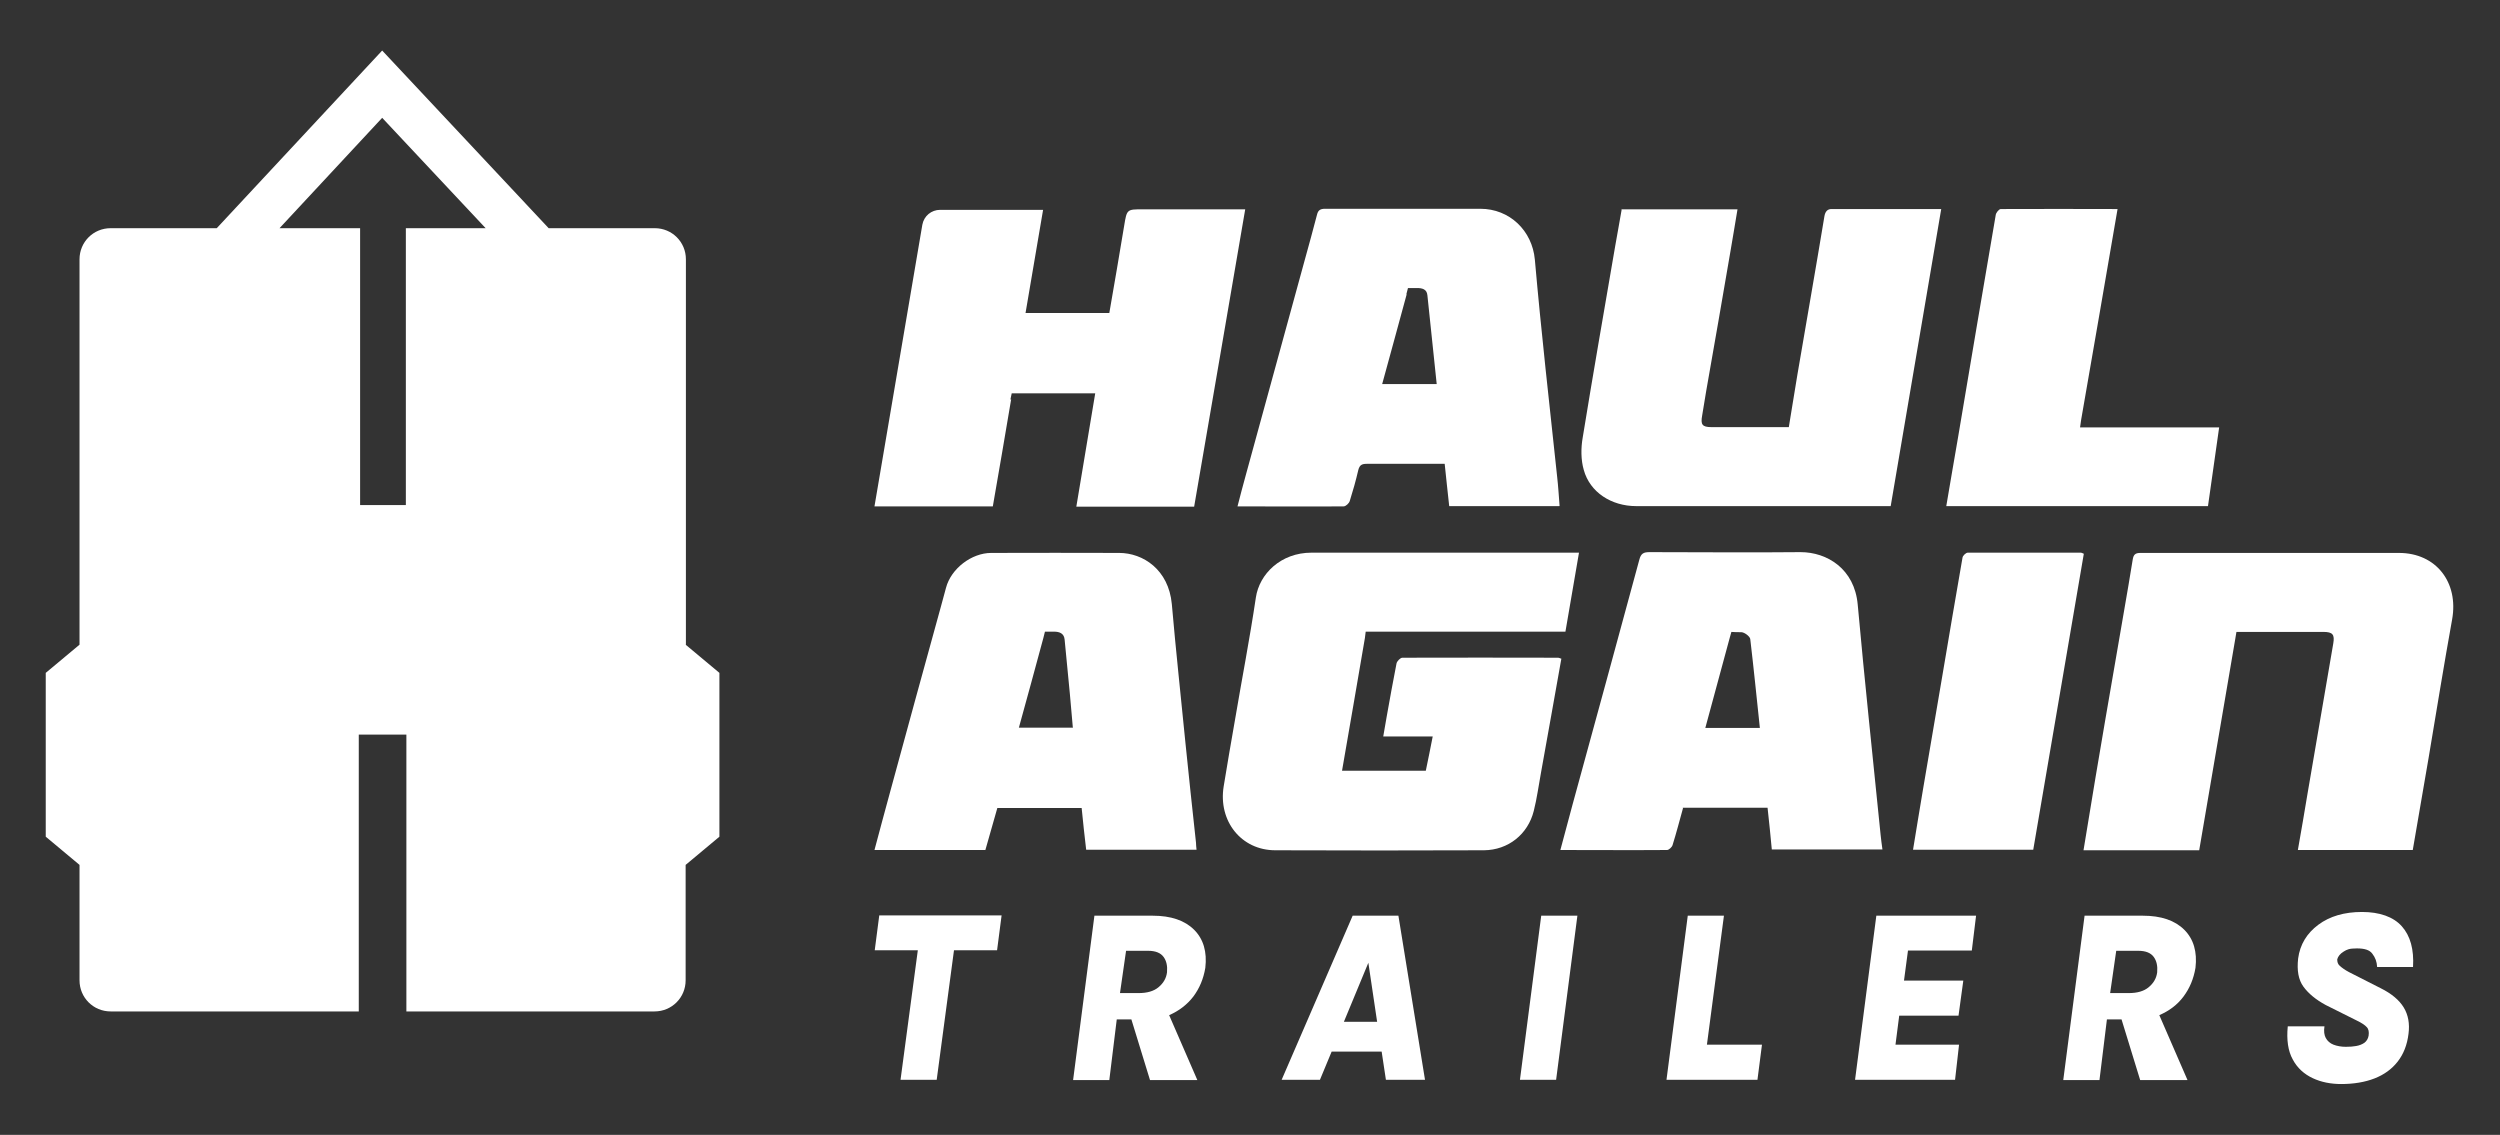
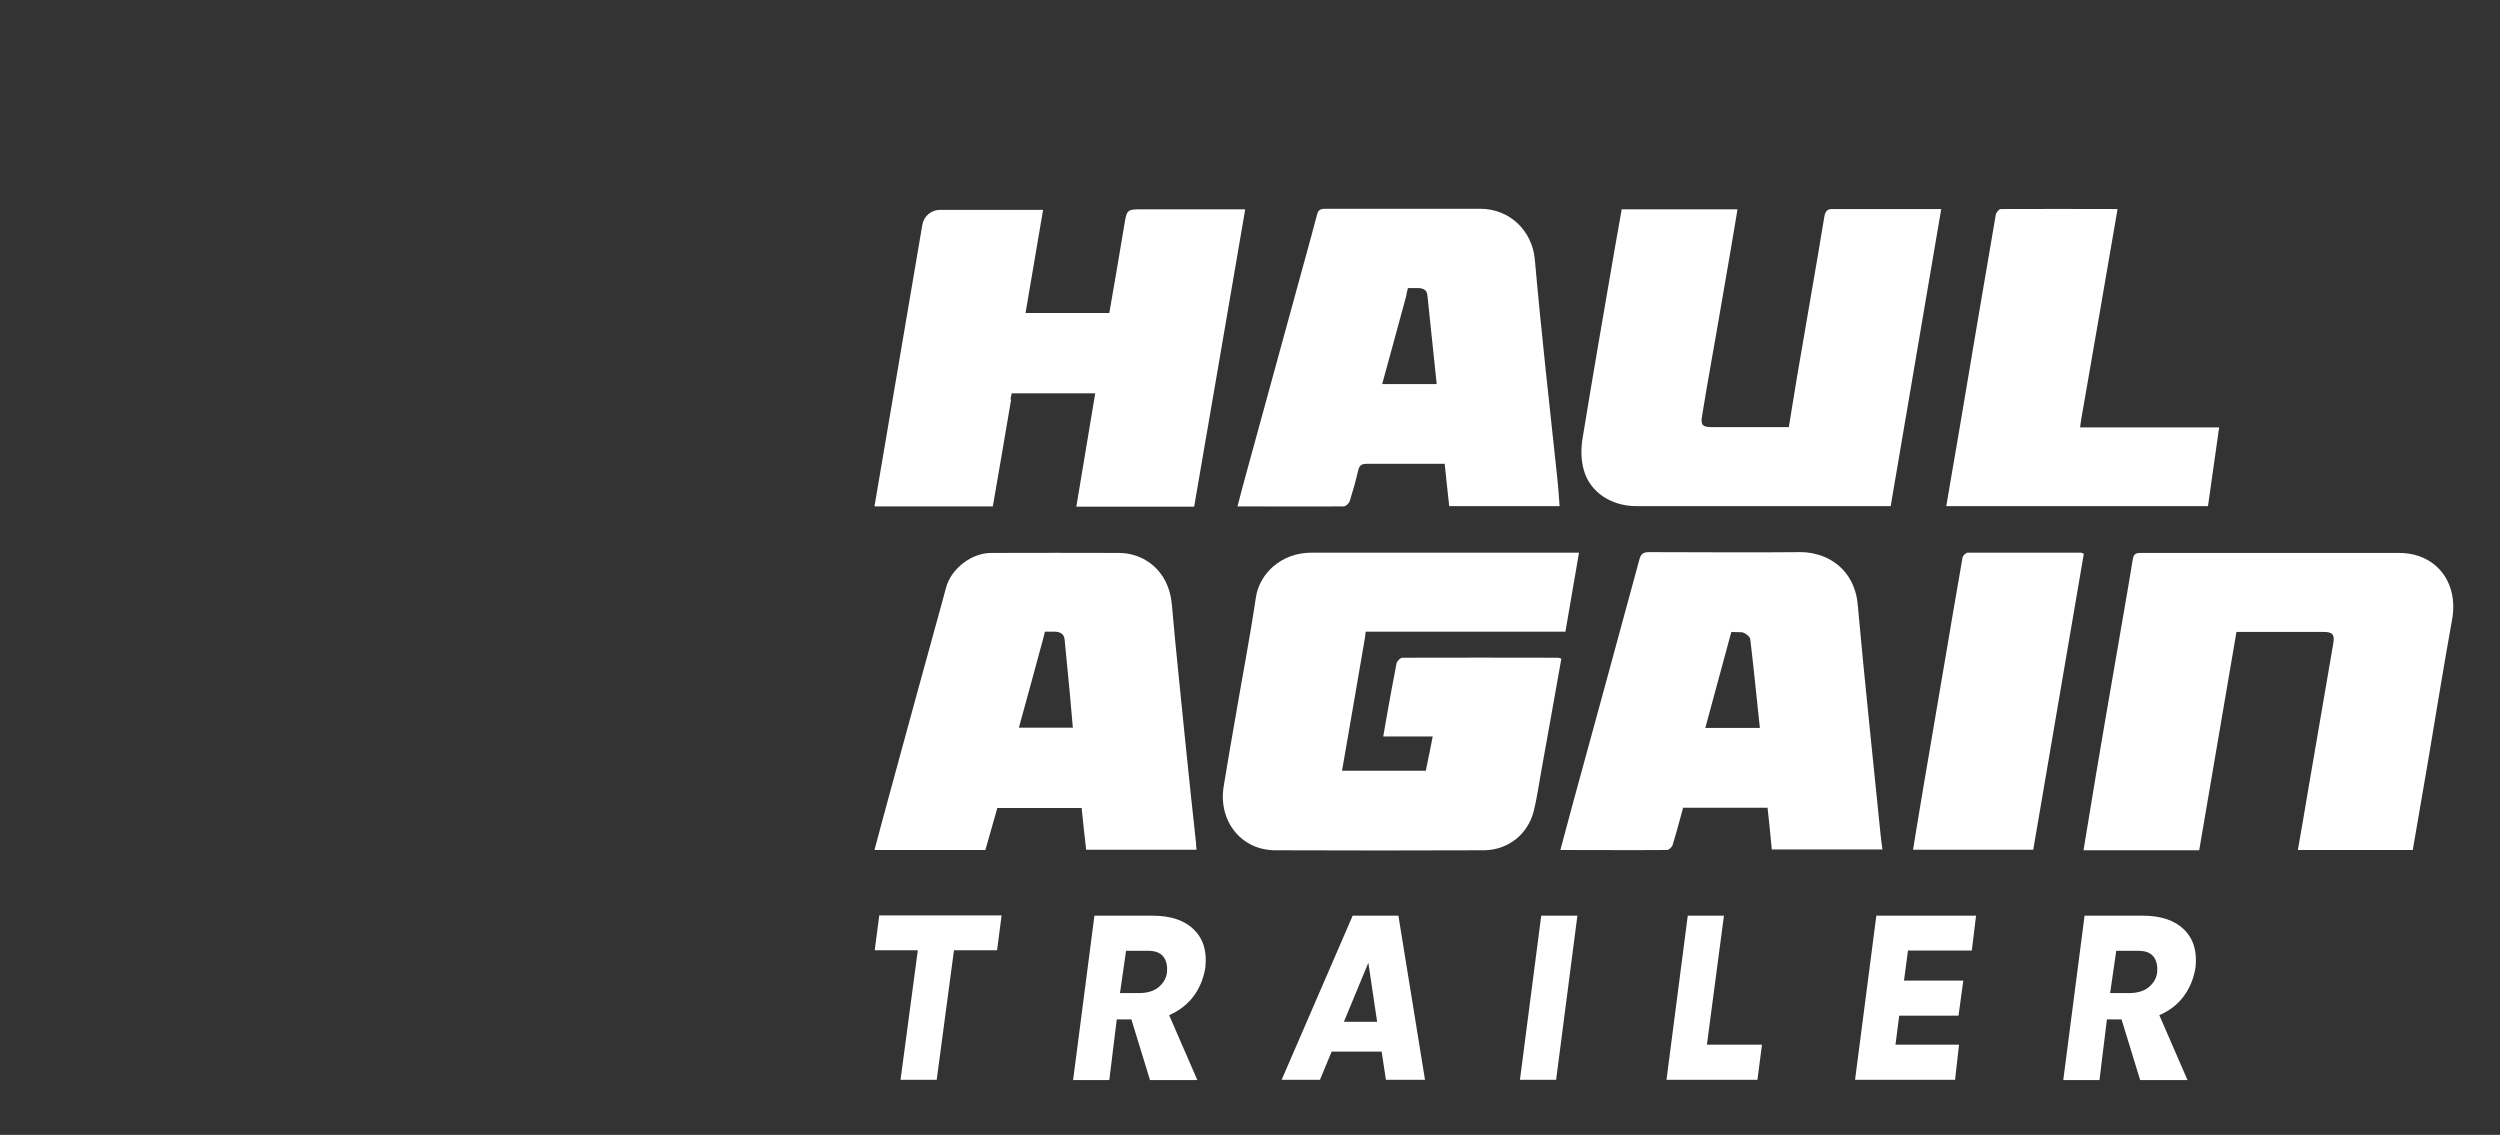
<svg xmlns="http://www.w3.org/2000/svg" id="Layer_1" data-name="Layer 1" version="1.1" viewBox="0 0 940 426.7">
  <rect x="0" y="0" width="940" height="426.7" fill="#333333" stroke="none" />
  <defs>
    <style>
      .cls-1 {
        fill: #fff;
        stroke-width: 0px;
      }
    </style>
  </defs>
-   <path class="cls-1" d="M257.9,242.4V97.5c0-6.5-5.2-11.7-11.7-11.7h-39.9s-62.6-66.8-62.6-66.8l-62.2,66.8h-39.9c-6.5,0-11.7,5.2-11.7,11.7v144.9s-12.7,10.6-12.7,10.6v61.6s12.7,10.6,12.7,10.6v43.4c0,6.5,5.2,11.7,11.7,11.7h93.3s0-104.1,0-104.1h17.9v104.1s93.3,0,93.3,0c6.5,0,11.7-5.2,11.7-11.7v-43.4s12.7-10.6,12.7-10.6v-61.6s-12.7-10.6-12.7-10.6ZM152.6,85.8v104.1h-17.2v-104.1s-30.3,0-30.3,0l38.6-41.5,38.9,41.5h-30Z" />
  <g>
    <path class="cls-1" d="M338.6,406l6.5-48.7h-16.2l1.7-13.1h46l-1.7,13.1h-16.2l-6.5,48.7h-13.6Z" />
    <path class="cls-1" d="M403.5,406l8-61.7h21.9c6.9,0,12.1,1.8,15.6,5.3,3.5,3.5,4.9,8.3,4.2,14.3-.7,4.2-2.2,7.7-4.5,10.8-2.3,3-5.4,5.4-9.1,7l10.6,24.4h-17.8l-7-22.8h-5.5l-2.8,22.8h-13.6ZM421.1,373.4h7c3.2,0,5.7-.7,7.5-2.2s2.9-3.3,3.2-5.6c.2-2.4-.2-4.3-1.3-5.8-1.1-1.5-3-2.3-5.8-2.3h-8.3l-2.3,16Z" />
    <path class="cls-1" d="M481.9,406l26.7-61.7h17.2l10,61.7h-14.7l-1.6-10.6h-18.8l-4.4,10.6h-14.4ZM505.4,384.2h12.4l-3.3-22.2-9.2,22.2Z" />
    <path class="cls-1" d="M571.5,406l8-61.7h13.6l-8,61.7h-13.6Z" />
    <path class="cls-1" d="M626.6,406l8-61.7h13.6l-6.4,48.5h20.7l-1.7,13.2h-34.3Z" />
    <path class="cls-1" d="M697.5,406l8-61.7h37.5l-1.6,13.1h-24l-1.5,11.3h22.3l-1.8,13.2h-22.3l-1.4,10.9h23.9l-1.5,13.2h-37.6Z" />
    <path class="cls-1" d="M775.8,406l8-61.7h21.9c6.9,0,12.1,1.8,15.6,5.3s4.9,8.3,4.2,14.3c-.7,4.2-2.2,7.7-4.5,10.8s-5.4,5.4-9.1,7l10.6,24.4h-17.8l-7-22.8h-5.5l-2.8,22.8h-13.6ZM793.4,373.4h7c3.2,0,5.7-.7,7.5-2.2,1.8-1.5,2.9-3.3,3.2-5.6.2-2.4-.2-4.3-1.3-5.8-1.1-1.5-3-2.3-5.8-2.3h-8.3l-2.3,16Z" />
-     <path class="cls-1" d="M880.4,407.6c-4,0-7.6-.7-10.8-2.2s-5.8-3.8-7.5-7c-1.8-3.2-2.4-7.4-1.9-12.5h13.8c-.3,1.8-.1,3.3.5,4.4.6,1.1,1.6,2,2.9,2.5,1.3.5,2.9.8,4.6.8s2.7-.1,3.9-.3c1.2-.2,2.2-.6,3.1-1.2.8-.6,1.4-1.5,1.6-2.7.2-1.4,0-2.5-.7-3.2-.6-.7-1.9-1.6-3.8-2.5l-11.6-5.8c-3.7-2-6.5-4.3-8.4-6.9-1.9-2.6-2.5-6.1-2-10.6.7-5.3,3.3-9.5,7.6-12.7,4.3-3.2,9.8-4.8,16.4-4.8s11.8,1.8,15,5.4c3.2,3.6,4.6,8.7,4.2,15.3h-13.5c-.1-2-.7-3.6-1.8-5-1-1.4-2.9-2-5.8-2s-3.7.4-5,1.2c-1.3.8-2.1,1.8-2.4,2.9,0,1,.2,1.8,1,2.5.8.7,1.9,1.5,3.4,2.3l12,6.1c4,2,6.9,4.4,8.6,7.2,1.7,2.8,2.3,6.1,1.8,9.9-.5,4.2-1.9,7.7-4.1,10.5-2.2,2.8-5.1,4.9-8.7,6.3-3.6,1.4-7.8,2.1-12.6,2.1Z" />
  </g>
  <path class="cls-1" d="M380.2,150.1c-2.3,13.8-4.6,27-6.9,40.3h-44.5l18-105.9c.6-3.3,3.4-5.6,6.7-5.6h38.7c-2.2,13-4.4,25.8-6.6,38.8h31.5c1.9-11,3.8-21.9,5.6-32.9,1-6.1,1-6.1,7-6.1,11.6,0,23.2,0,34.8,0h3.7c-6.4,37.5-12.8,74.6-19.2,111.8h-44.3c2.4-14.2,4.7-28.4,7.1-42.6,0,0-21.8,0-31.4,0l-.5,2.4Z" />
  <path class="cls-1" d="M609.9,78.7h43.4c-.9,5.3-1.7,10.4-2.6,15.5-3,17.7-6.1,35.3-9.2,53-.5,3-1,6.1-1.5,9.1-.6,3.3,0,4.3,3.5,4.3,3.1,0,29.1,0,29.1,0l.4-2.5c1-5.9,1.9-11.5,2.8-17.1,3.4-20,6.9-39.8,10.2-59.8.3-1.6,1.1-2.6,2.6-2.6,0,0,40.6,0,41.3,0-6.3,37.1-19,111.7-19,111.7,0,0-64.7,0-95.7,0-9.3,0-17.4-5.2-19.7-13.6-1.1-3.8-1.1-8.2-.4-12.2,3.9-24,8.1-48,12.2-71.9.8-4.7,1.7-9.3,2.5-14.1Z" />
  <path class="cls-1" d="M586.3,190.3h-41.4c-.6-5.2-1.1-10.4-1.7-15.9-3.1,0-5.9,0-8.8,0-6.8,0-13.7,0-20.5,0-1.8,0-2.7.4-3.2,2.4-.9,3.9-2,7.8-3.2,11.6-.3.9-1.5,2-2.3,2-13.1.1-26.3,0-39.9,0,1.1-4.1,2-7.9,3.1-11.7,7.4-27,14.8-54,22.2-81,1.6-5.7,3.1-11.3,4.6-17,.4-1.7,1.3-2.2,3-2.2,19.5,0,38.9,0,58.4,0,11,0,19.5,8.2,20.5,19.1,2.4,27.3,5.5,54.6,8.4,81.8.4,3.5.6,7,.9,10.8ZM528.9,110.7c-3.2,11.6-6.1,22.6-9.2,33.7h20.5c-1.2-11.3-2.3-22.3-3.5-33.4-.2-2.3-2-2.7-3.9-2.7-1.1,0-2.3,0-3.4,0l-.6,2.3Z" />
  <path class="cls-1" d="M731.8,190.3c1.5-8.7,2.9-17.2,4.4-25.7,4.7-27.9,9.4-55.9,14.2-83.8.1-.8,1.2-2.2,1.9-2.2,14.5-.1,28.9,0,43.9,0-4.6,26.7-9.1,53-13.7,79.3l-.4,2.8h52.3l-4.2,29.6h-98.4Z" />
  <path class="cls-1" d="M587.1,247.5c-2.6,14.5-5.1,28.8-7.7,43.1-.9,4.8-1.5,9.6-2.7,14.3-2.2,8.8-9.6,14.7-18.7,14.8-26.2.1-52.3.1-78.5,0-12.8,0-21.5-11-19.4-24,1.3-8.2,2.8-16.5,4.2-24.7,2.6-15.4,5.6-30.8,7.9-46.3,1.3-8.9,9.4-16.9,20.9-16.9,31.8,0,63.5,0,95.3,0,1.6,0,3.3,0,5.3,0-1.7,10.1-3.4,19.8-5.1,29.7-1.5,0-2.7,0-4,0-23.7,0-47.4,0-71.1,0l-.3,2.4c-2.9,16.9-5.7,33.3-8.6,49.9h31.5c.9-4.2,1.7-8.4,2.6-12.9h-18.6c.5-2.8.9-5.2,1.3-7.5,1.2-6.7,2.4-13.4,3.7-20,.2-.8,1.4-2.1,2.2-2.1,19.5-.1,39.1,0,58.6,0,.3,0,.6.2,1.2.4Z" />
  <path class="cls-1" d="M907.5,319.6h-43.5c1.3-7.3,2.5-14.4,3.7-21.6,3.2-18.7,6.4-37.4,9.6-56,.6-3.4-.2-4.4-3.7-4.4-10.9,0-21.8,0-32.7,0l-.4,2.4c-4.6,26.9-9.1,53.2-13.6,79.7h-43.5c1.5-9.2,3-18.3,4.5-27.3,2.4-14.2,4.8-28.4,7.3-42.7,2.2-13.1,4.6-26.2,6.7-39.3.3-1.9,1-2.5,2.9-2.5,32.4,0,64.8,0,97.2,0,14,0,22.5,11.1,20,25-3.1,17.2-5.9,34.5-8.8,51.8-2,11.6-4,23.1-6,34.9Z" />
  <path class="cls-1" d="M449.8,319.5h-41.4c-.6-5.2-1.2-10.4-1.7-15.7h-31.7c-1.5,5.3-3,10.5-4.5,15.8h-41.7c2-7.4,3.9-14.7,5.9-21.9,6.3-23.2,12.7-46.5,19.1-69.7.6-2.3,1.3-4.7,1.9-7,1.9-7.2,9.6-13.1,17-13.1,16,0,32.1-.1,48.1,0,9,0,18.6,6.3,19.8,19.2,1.5,17.3,3.4,34.7,5.1,52,1.3,12.6,2.6,25.2,4,37.8,0,.8.1,1.6.2,2.6ZM403.4,273.7c0-.7-2-22.6-3.1-33.2-.2-2.4-2-3-4-3-1.1,0-2.2,0-3.4,0l-.6,2.4c-3.1,11.5-6.1,22.5-9.2,33.7h20.2Z" />
  <path class="cls-1" d="M632.8,303.9c-1.3,4.7-2.5,9.3-3.9,13.8-.2.8-1.4,1.9-2.1,1.9-13.2.1-26.5,0-40.1,0,1.5-5.7,3-11.3,4.5-16.8,8.4-30.8,16.9-61.6,25.2-92.4.6-2.3,1.6-2.8,3.8-2.8,18.9,0,37.9.2,56.8,0,10,0,20.3,6.3,21.5,19.7,2.6,28.8,5.7,57.6,8.6,86.5.2,1.8.4,3.6.7,5.6h-41.6c-.5-5.3-1-10.4-1.6-15.7h-31.9ZM661.7,273.6c-1.2-11.3-2.3-22.3-3.6-33.3-.1-1-2.2-2.6-3.4-2.6-1.2,0-2.5,0-3.7-.1l-.7,2.5c-3.1,11.4-6.1,22.4-9.1,33.6h20.5Z" />
  <path class="cls-1" d="M783.5,208.3c-1,6-14.5,84.8-19,111.2h-45.2c1.3-7.8,2.5-15.4,3.8-23,2.4-14.1,4.8-28.2,7.2-42.3,2.5-14.8,5-29.6,7.6-44.5.1-.8,1.3-1.9,2-1.9,14.2,0,28.3,0,42.5,0,.2,0,.4.1,1.1.4Z" />
</svg>